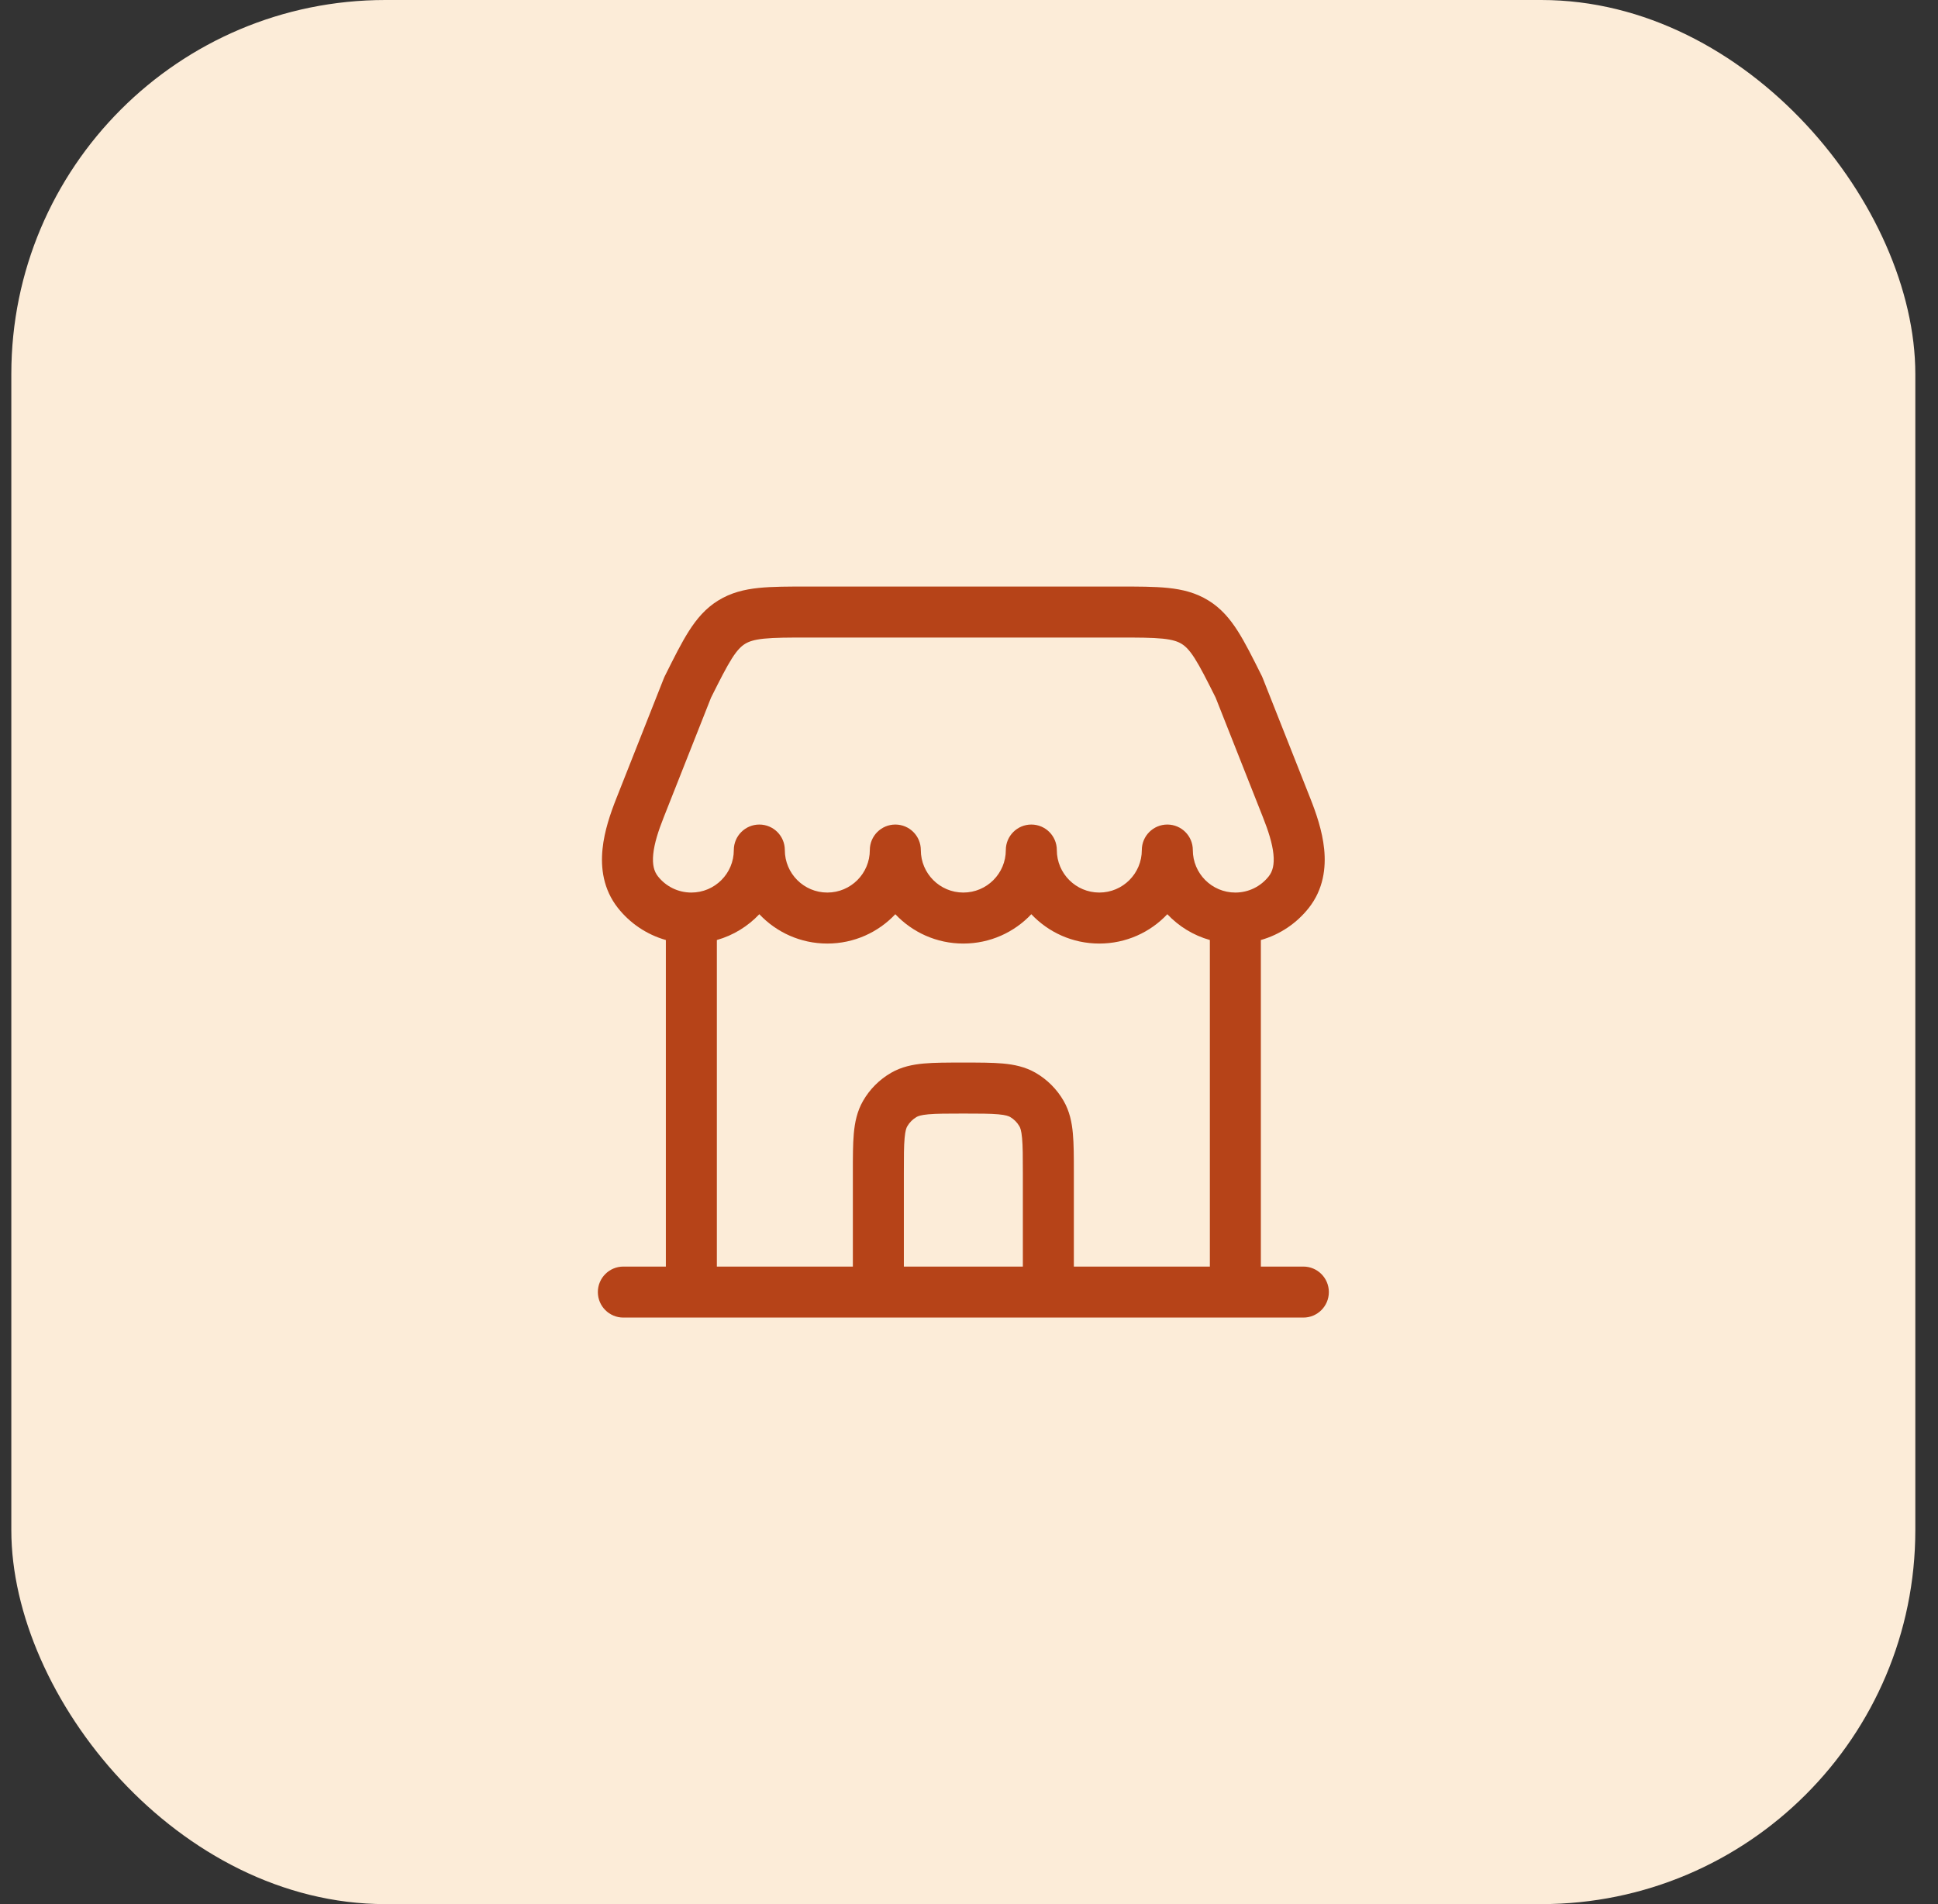
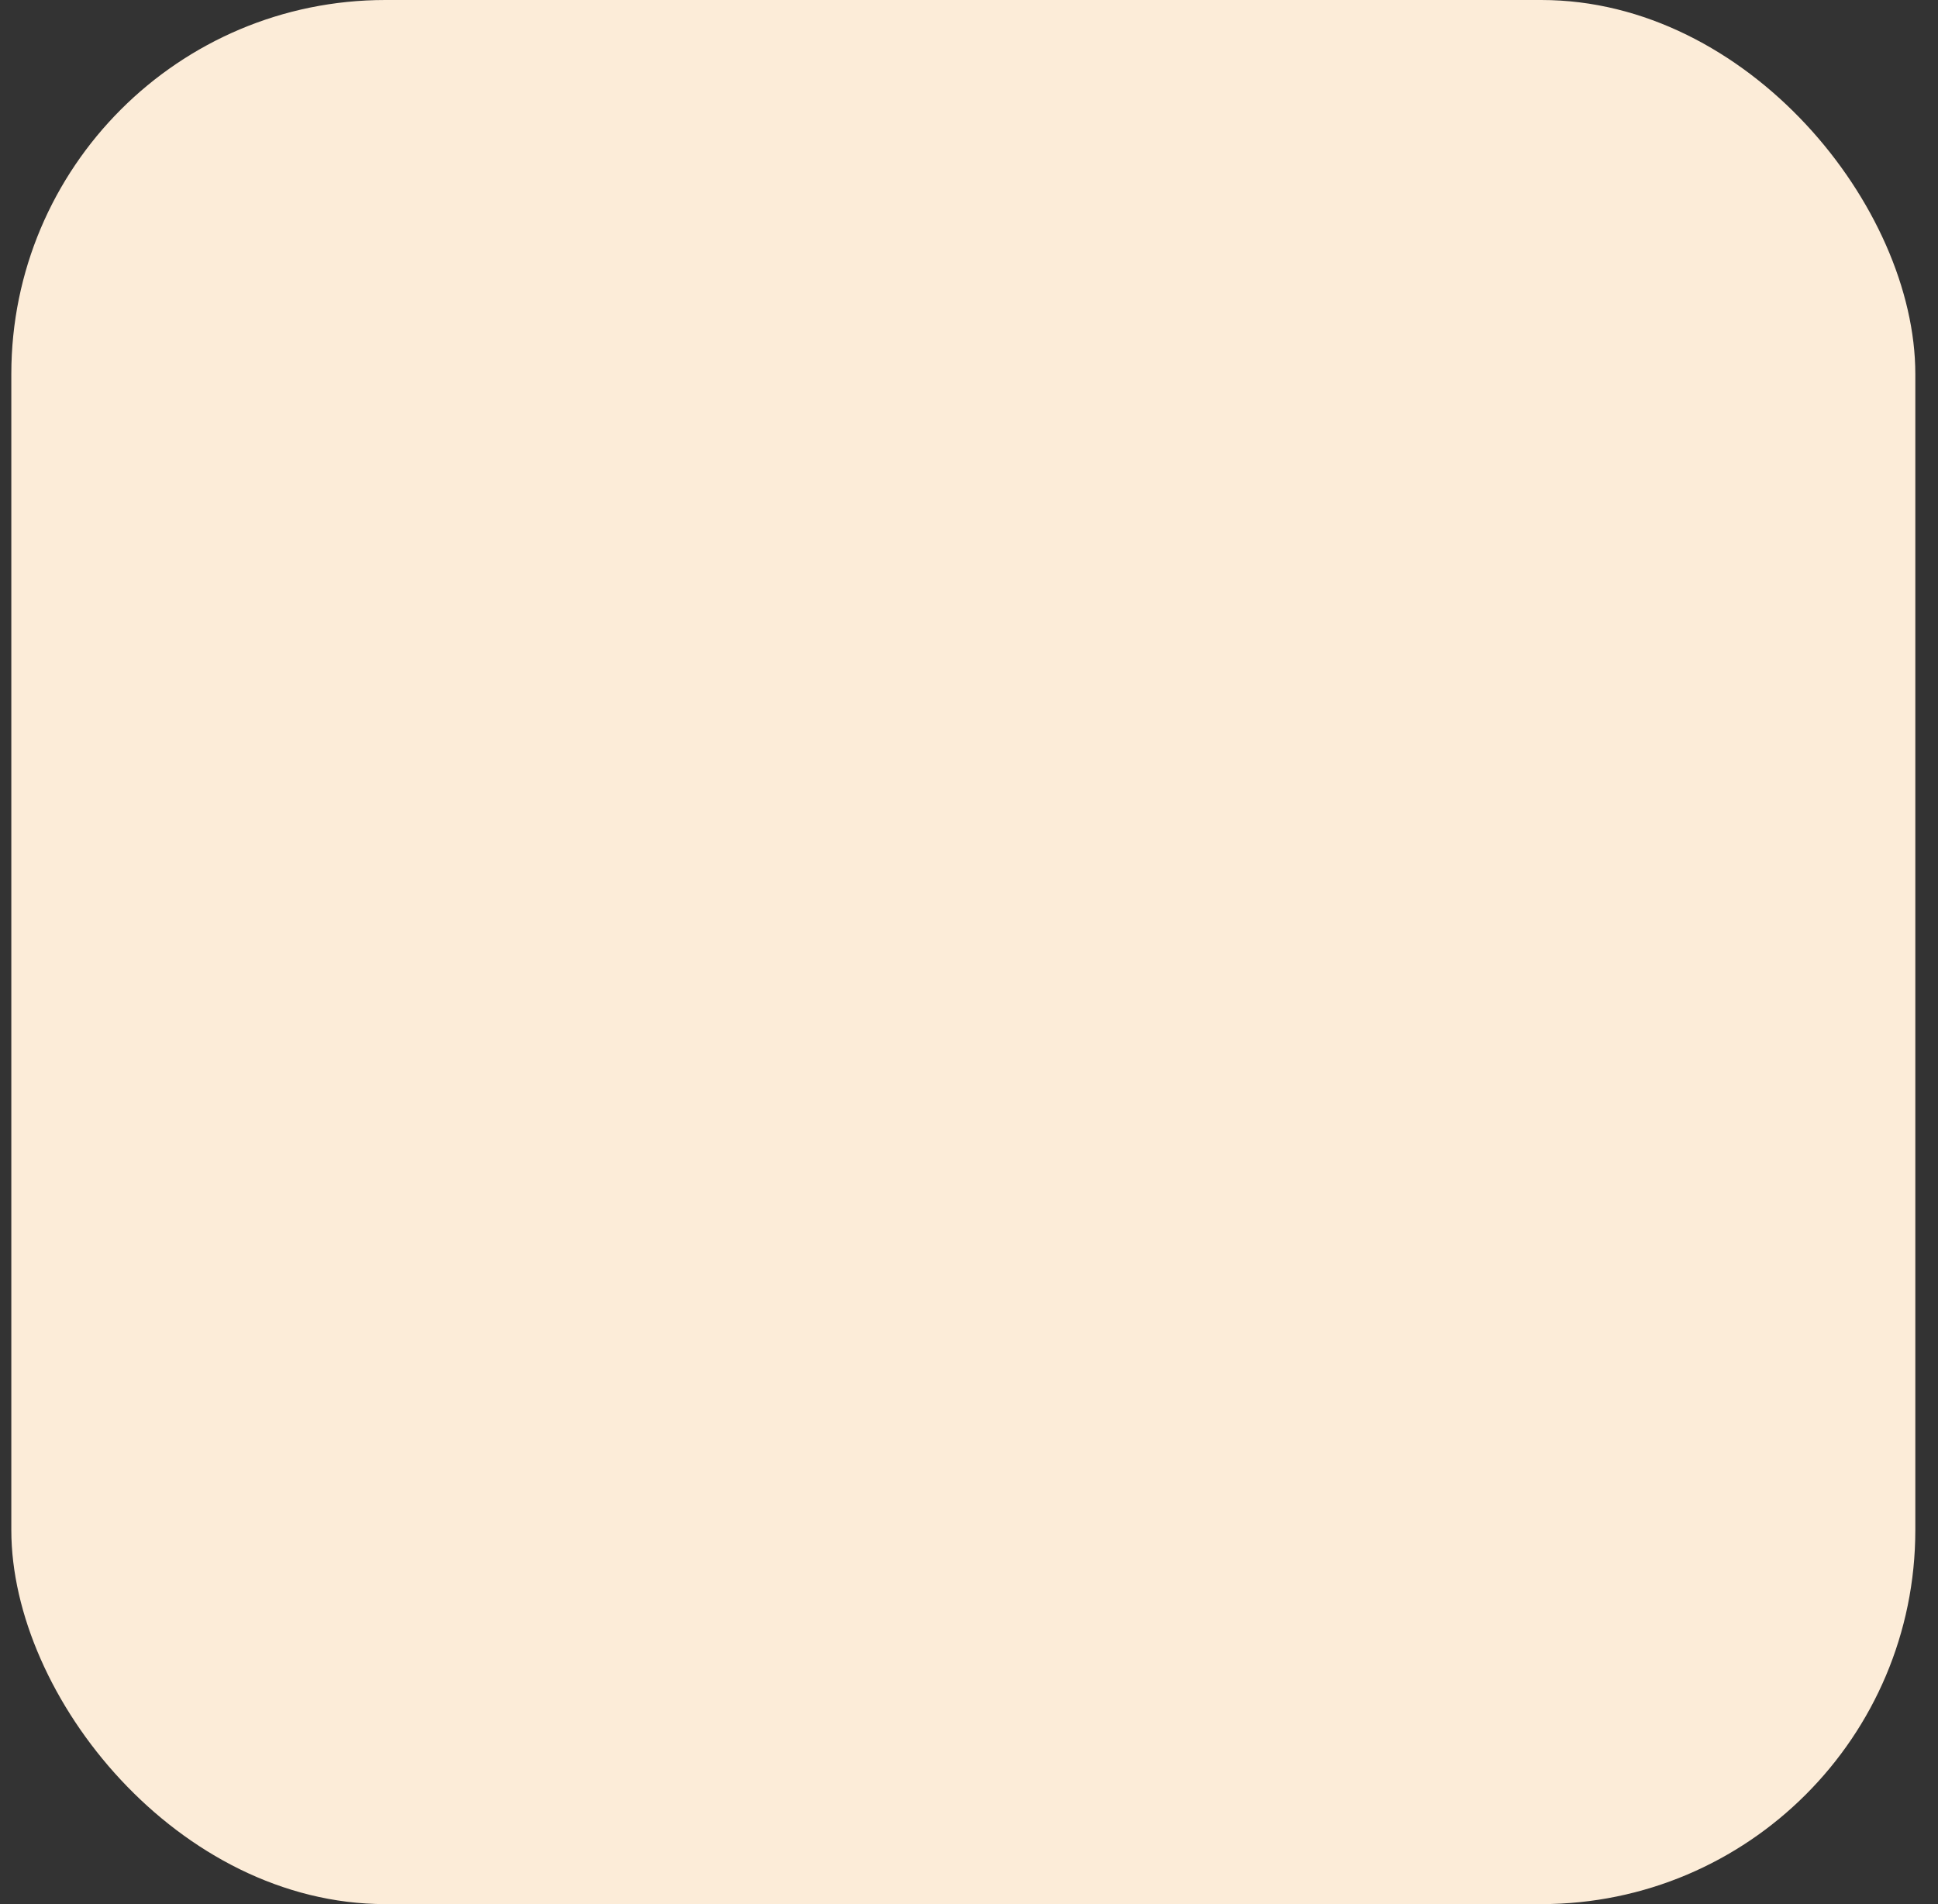
<svg xmlns="http://www.w3.org/2000/svg" width="57" height="56" viewBox="0 0 57 56" fill="none">
  <rect x="0" y="0" width="57" height="56" fill="#333333" stroke="none" />
  <rect x="0.333" width="56" height="56" rx="11" fill="#FCECD8" />
-   <path fill-rule="evenodd" clip-rule="evenodd" d="M23.769 17.25H32.898C33.468 17.25 33.952 17.25 34.352 17.291C34.778 17.335 35.171 17.431 35.543 17.661C35.915 17.89 36.176 18.2 36.406 18.561C36.622 18.9 36.838 19.333 37.093 19.843L37.11 19.876C37.12 19.895 37.128 19.915 37.136 19.935L38.54 23.483C38.707 23.906 38.892 24.432 38.946 24.971C39.002 25.523 38.926 26.154 38.494 26.702C38.14 27.15 37.649 27.486 37.084 27.646V37.25H38.334C38.748 37.25 39.084 37.586 39.084 38C39.084 38.414 38.748 38.75 38.334 38.75H18.334C17.919 38.75 17.584 38.414 17.584 38C17.584 37.586 17.919 37.25 18.334 37.25H19.584V27.646C19.018 27.486 18.527 27.15 18.173 26.702C17.741 26.154 17.665 25.523 17.721 24.971C17.775 24.432 17.96 23.906 18.127 23.483L19.53 19.935C19.538 19.915 19.547 19.895 19.557 19.876L19.574 19.843C19.828 19.333 20.045 18.9 20.261 18.561C20.491 18.2 20.752 17.89 21.124 17.661C21.496 17.431 21.889 17.335 22.315 17.291C22.715 17.25 23.199 17.25 23.769 17.25ZM34.333 26.887C34.669 27.243 35.099 27.51 35.584 27.646V37.25H31.584V34.468C31.584 34.028 31.584 33.649 31.555 33.337C31.526 33.008 31.459 32.682 31.282 32.375C31.085 32.033 30.8 31.749 30.459 31.551C30.151 31.374 29.825 31.308 29.496 31.278C29.185 31.25 28.805 31.25 28.366 31.25H28.301C27.861 31.25 27.482 31.25 27.171 31.278C26.842 31.308 26.516 31.374 26.209 31.551C25.866 31.749 25.582 32.033 25.385 32.375C25.208 32.682 25.142 33.008 25.112 33.337C25.084 33.649 25.084 34.028 25.084 34.468V37.25H21.084V27.646C21.568 27.509 21.997 27.243 22.333 26.887C22.835 27.419 23.545 27.75 24.333 27.75C25.121 27.75 25.832 27.419 26.333 26.887C26.835 27.419 27.545 27.75 28.333 27.75C29.121 27.75 29.832 27.419 30.333 26.887C30.835 27.419 31.545 27.75 32.333 27.75C33.121 27.75 33.832 27.419 34.333 26.887ZM26.584 37.25H30.084V34.5C30.084 34.019 30.083 33.708 30.061 33.473C30.041 33.248 30.007 33.166 29.983 33.125C29.917 33.011 29.823 32.916 29.709 32.85C29.668 32.827 29.586 32.792 29.361 32.772C29.125 32.751 28.815 32.75 28.334 32.75C27.852 32.75 27.542 32.751 27.306 32.772C27.081 32.792 26.999 32.827 26.959 32.85C26.845 32.916 26.75 33.011 26.684 33.125C26.66 33.166 26.626 33.248 26.606 33.473C26.584 33.708 26.584 34.019 26.584 34.5V37.25ZM23.083 25C23.083 25.69 23.643 26.25 24.333 26.25C25.024 26.25 25.583 25.69 25.583 25C25.583 24.586 25.919 24.25 26.333 24.25C26.748 24.25 27.083 24.586 27.083 25C27.083 25.69 27.643 26.25 28.333 26.25C29.024 26.25 29.583 25.69 29.583 25C29.583 24.586 29.919 24.25 30.333 24.25C30.748 24.25 31.083 24.586 31.083 25C31.083 25.69 31.643 26.25 32.333 26.25C33.024 26.25 33.583 25.69 33.583 25C33.583 24.586 33.919 24.25 34.333 24.25C34.748 24.25 35.083 24.586 35.083 25C35.083 25.69 35.643 26.25 36.333 26.25C36.731 26.25 37.086 26.065 37.316 25.773C37.43 25.629 37.485 25.431 37.454 25.121C37.421 24.799 37.303 24.433 37.145 24.035L35.754 20.517C35.486 19.982 35.307 19.628 35.141 19.366C34.981 19.115 34.866 19.006 34.755 18.937C34.643 18.868 34.494 18.814 34.198 18.783C33.884 18.751 33.478 18.75 32.861 18.75H23.806C23.189 18.75 22.783 18.751 22.469 18.783C22.173 18.814 22.024 18.868 21.912 18.937C21.801 19.006 21.686 19.115 21.526 19.366C21.36 19.628 21.181 19.982 20.913 20.517L19.522 24.035C19.364 24.433 19.245 24.799 19.213 25.121C19.182 25.431 19.237 25.629 19.351 25.773C19.581 26.065 19.936 26.25 20.333 26.25C21.024 26.25 21.583 25.69 21.583 25C21.583 24.586 21.919 24.25 22.333 24.25C22.748 24.25 23.083 24.586 23.083 25Z" fill="#B64318" />
</svg>